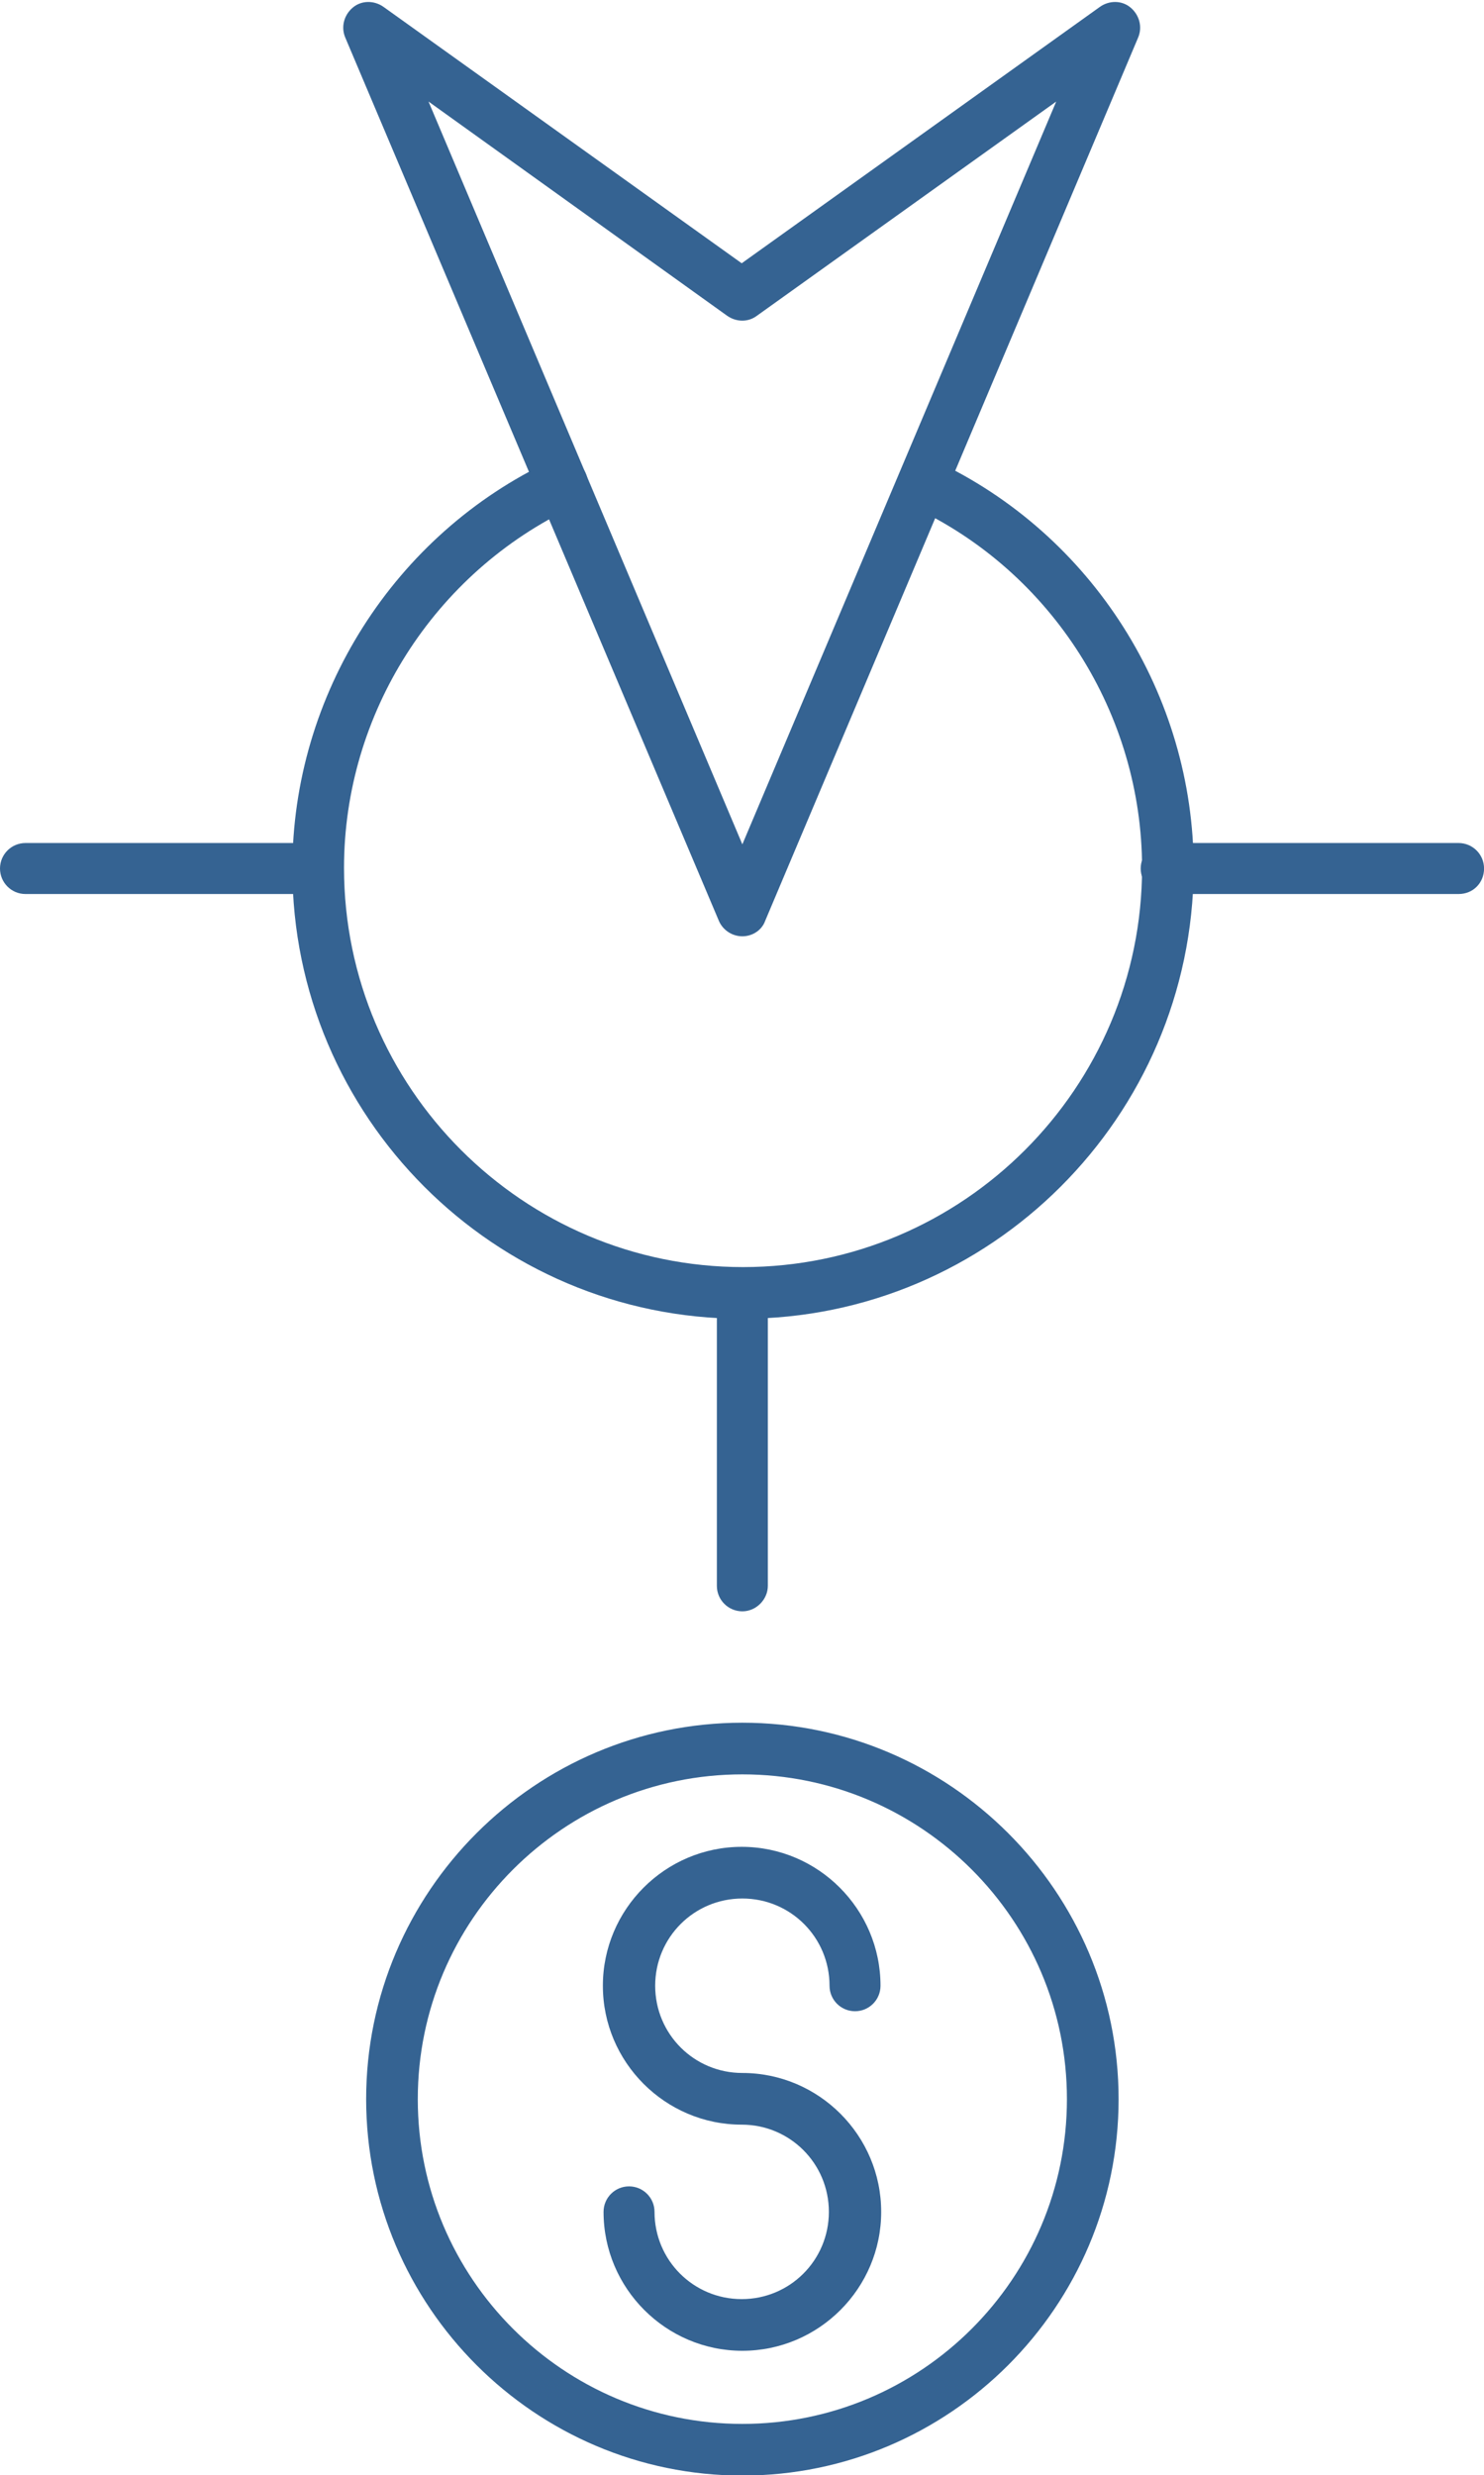
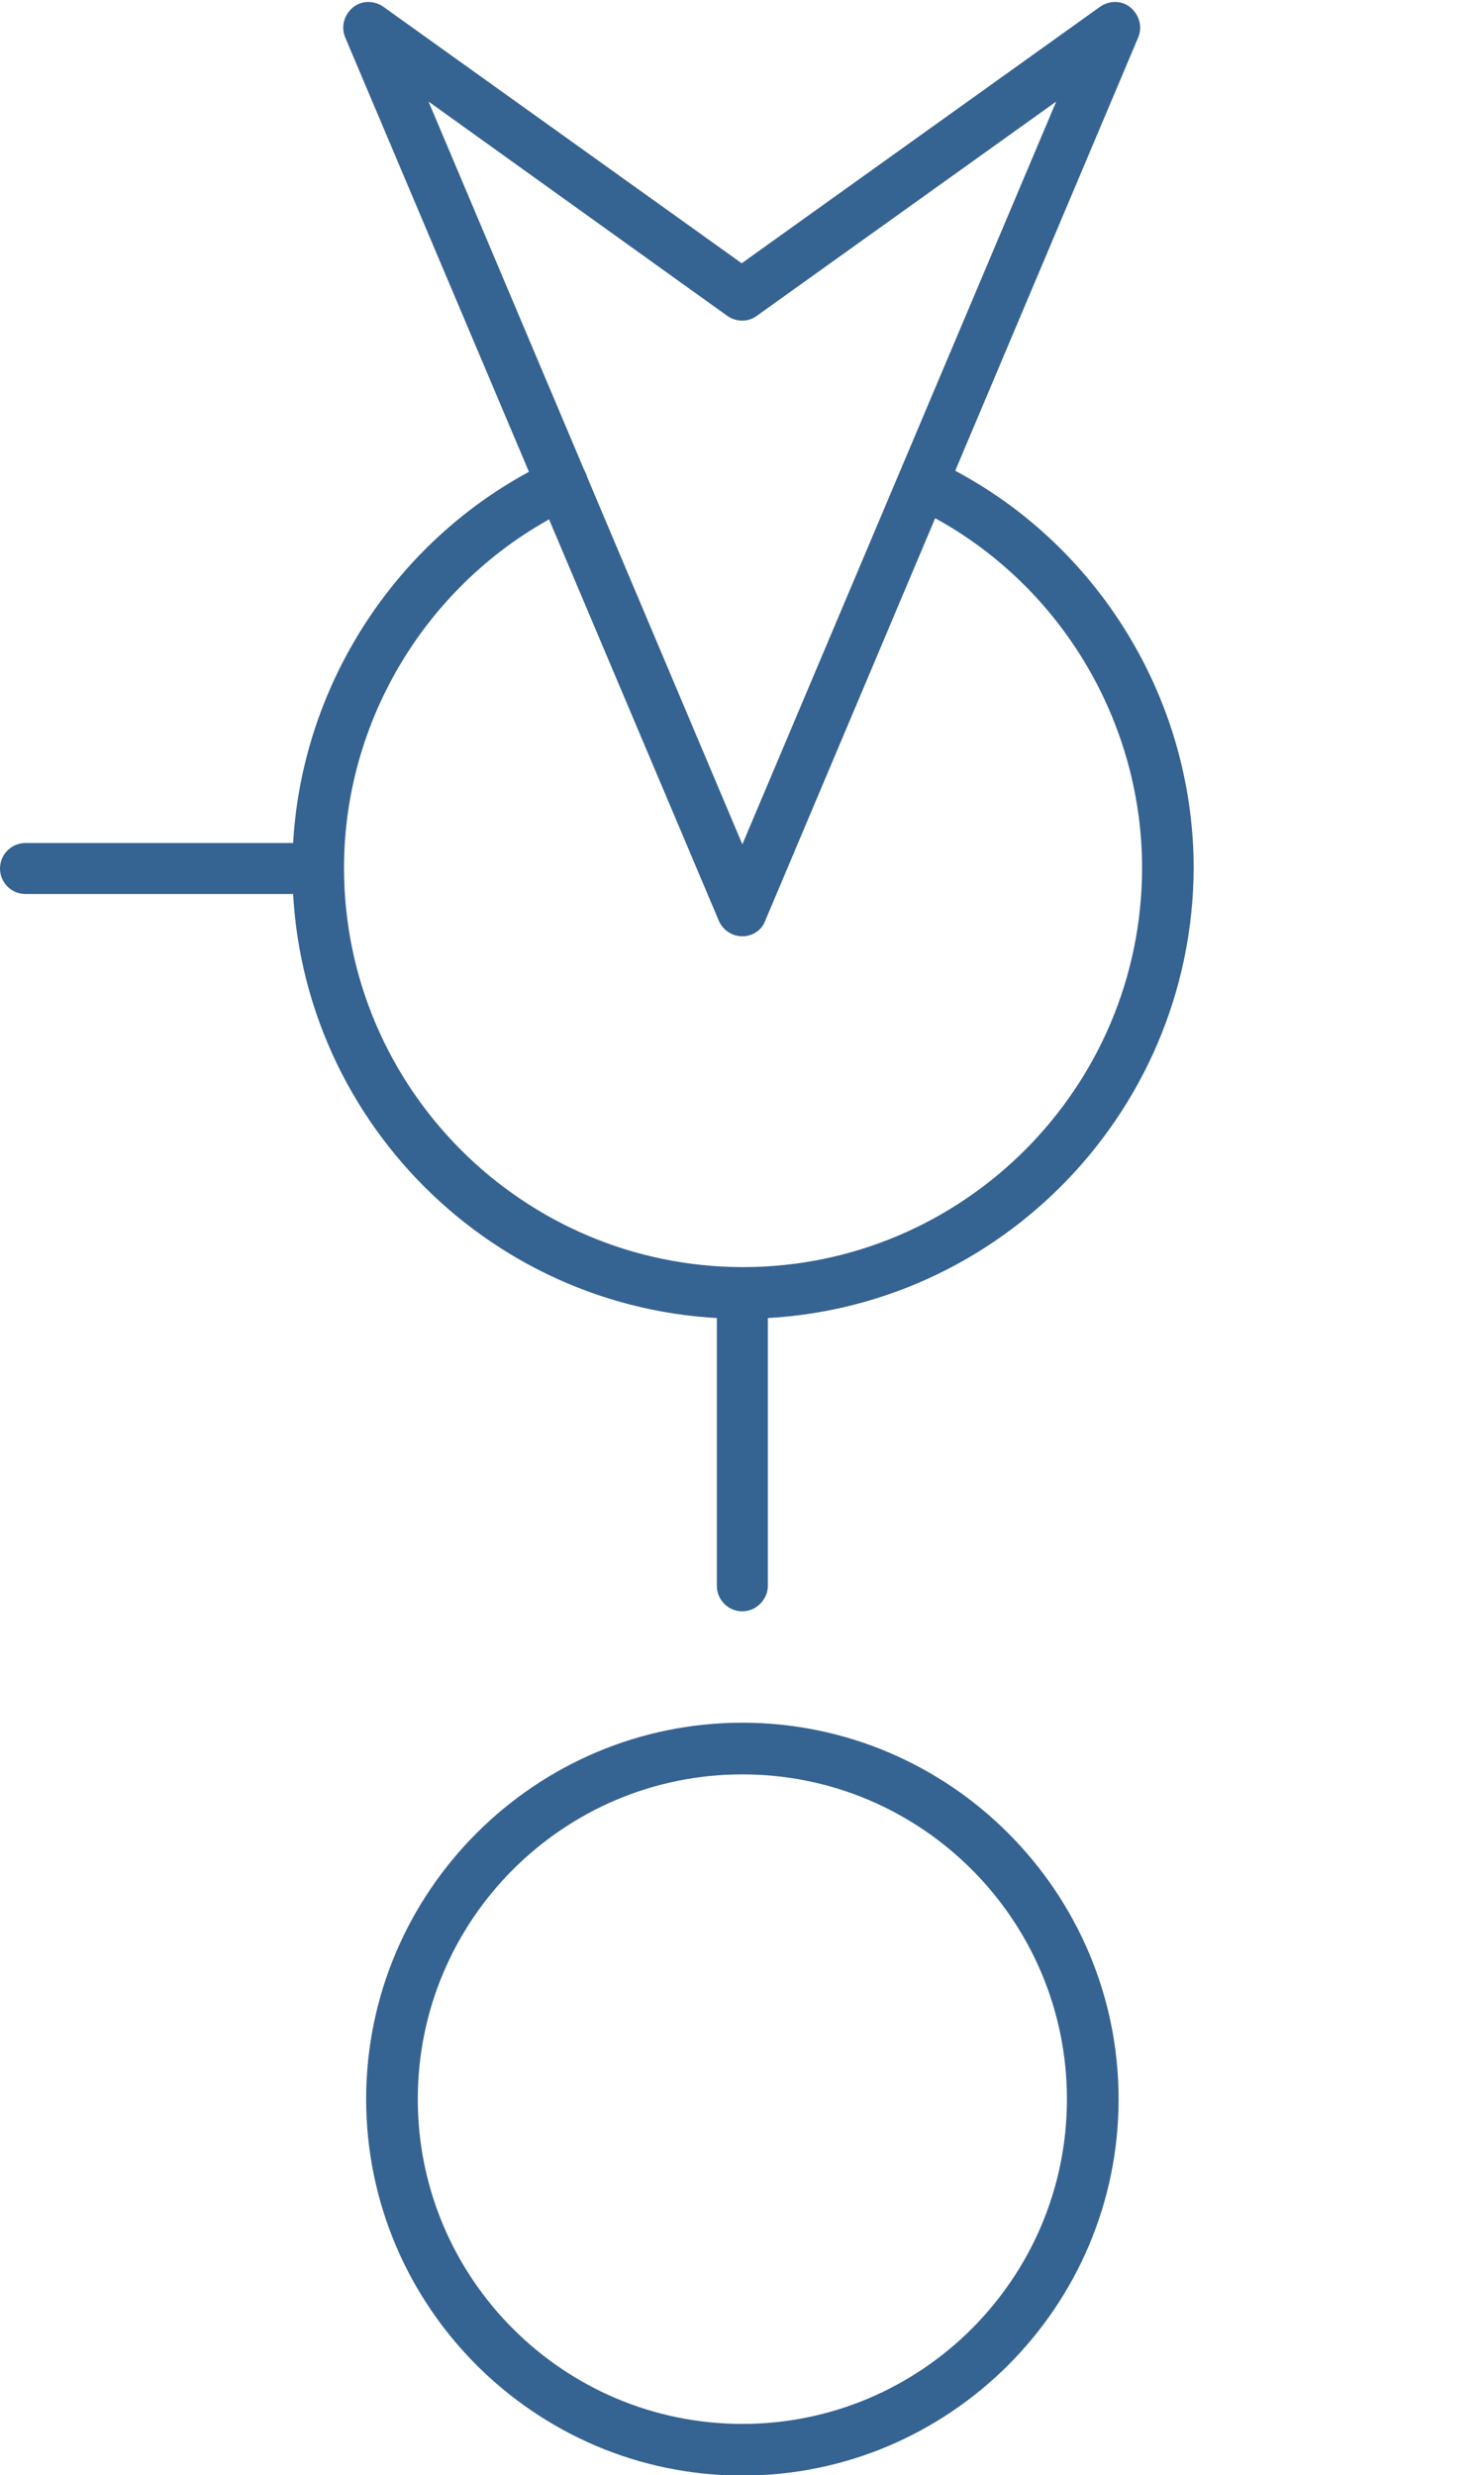
<svg xmlns="http://www.w3.org/2000/svg" fill="#356392" height="368.9" preserveAspectRatio="xMidYMid meet" viewBox="0.0 -0.3 221.3 368.9" width="221.3">
  <defs>
    <clipPath id="a">
-       <path d="M 170 125 L 221.309 125 L 221.309 133 L 170 133 Z M 170 125" />
-     </clipPath>
+       </clipPath>
    <clipPath id="b">
      <path d="M 54 256 L 167 256 L 167 368.648 L 54 368.648 Z M 54 256" />
    </clipPath>
  </defs>
  <g>
    <g id="change1_2">
      <path d="M 110.703 196.242 C 73.703 196.242 43.602 166.141 43.602 129.141 C 43.602 103.238 58.801 79.34 82.203 68.34 C 84.102 67.438 86.402 68.238 87.305 70.137 C 88.203 72.039 87.402 74.34 85.504 75.238 C 64.703 85.039 51.301 106.141 51.301 129.039 C 51.301 161.844 78.004 188.543 110.805 188.543 C 143.605 188.543 170.309 161.844 170.309 129.039 C 170.309 106.141 156.906 84.938 136.105 75.238 C 134.203 74.34 133.406 72.039 134.305 70.137 C 135.203 68.238 137.504 67.438 139.406 68.34 C 162.906 79.34 178.008 103.238 178.008 129.141 C 177.809 166.141 147.707 196.242 110.703 196.242" fill-rule="evenodd" />
    </g>
    <g id="change1_3">
      <path d="M 110.703 239.844 C 108.605 239.844 106.902 238.145 106.902 236.047 L 106.902 192.441 C 106.902 190.344 108.605 188.645 110.703 188.645 C 112.805 188.645 114.504 190.344 114.504 192.441 L 114.504 236.047 C 114.504 238.047 112.805 239.844 110.703 239.844" fill-rule="evenodd" />
    </g>
    <g clip-path="url(#a)" id="change1_1">
      <path d="M 217.508 132.941 L 173.906 132.941 C 171.809 132.941 170.105 131.238 170.105 129.141 C 170.105 127.039 171.809 125.34 173.906 125.34 L 217.508 125.34 C 219.609 125.34 221.309 127.039 221.309 129.141 C 221.309 131.238 219.711 132.941 217.508 132.941" fill-rule="evenodd" />
    </g>
    <g id="change1_4">
      <path d="M 47.402 132.941 L 3.801 132.941 C 1.699 132.941 0 131.238 0 129.141 C 0 127.039 1.699 125.34 3.801 125.34 L 47.402 125.34 C 49.504 125.34 51.203 127.039 51.203 129.141 C 51.203 131.238 49.504 132.941 47.402 132.941" fill-rule="evenodd" />
    </g>
    <g id="change1_5">
      <path d="M 110.703 139.242 C 109.203 139.242 107.805 138.34 107.203 136.941 L 51.504 5.336 C 50.801 3.734 51.301 1.934 52.602 0.836 C 53.902 -0.266 55.801 -0.266 57.203 0.734 L 110.605 38.938 L 164.008 0.734 C 165.406 -0.266 167.309 -0.266 168.605 0.836 C 169.906 1.934 170.406 3.734 169.707 5.336 L 114.105 136.941 C 113.605 138.34 112.203 139.242 110.703 139.242 Z M 63.902 14.836 L 110.703 125.539 L 157.508 14.836 L 112.902 46.738 C 111.605 47.738 109.805 47.738 108.402 46.738 L 63.902 14.836" fill-rule="evenodd" />
    </g>
    <g clip-path="url(#b)" id="change1_7">
      <path d="M 110.703 368.648 C 79.805 368.648 54.602 343.449 54.602 312.547 C 54.602 281.645 79.805 256.445 110.703 256.445 C 141.605 256.445 166.809 281.645 166.809 312.547 C 166.809 343.449 141.605 368.648 110.703 368.648 Z M 110.703 264.145 C 84.004 264.145 62.301 285.848 62.301 312.547 C 62.301 339.25 84.004 360.949 110.703 360.949 C 137.406 360.949 159.105 339.25 159.105 312.547 C 159.105 285.848 137.406 264.145 110.703 264.145" fill-rule="evenodd" />
    </g>
    <g id="change1_6">
-       <path d="M 110.703 350.051 C 99.305 350.051 90.004 340.75 90.004 329.348 C 90.004 327.246 91.703 325.547 93.805 325.547 C 95.902 325.547 97.605 327.246 97.605 329.348 C 97.605 336.547 103.402 342.348 110.605 342.348 C 117.805 342.348 123.605 336.547 123.605 329.348 C 123.605 322.148 117.805 316.348 110.605 316.348 C 99.203 316.348 89.902 307.047 89.902 295.648 C 89.902 284.246 99.203 274.945 110.605 274.945 C 122.004 274.945 131.305 284.246 131.305 295.648 C 131.305 297.746 129.605 299.445 127.504 299.445 C 125.402 299.445 123.703 297.746 123.703 295.648 C 123.703 288.445 117.902 282.645 110.703 282.645 C 103.504 282.645 97.703 288.445 97.703 295.648 C 97.703 302.848 103.504 308.648 110.703 308.648 C 122.105 308.648 131.406 317.949 131.406 329.348 C 131.406 340.75 122.105 350.051 110.703 350.051" fill-rule="evenodd" />
-     </g>
+       </g>
  </g>
</svg>